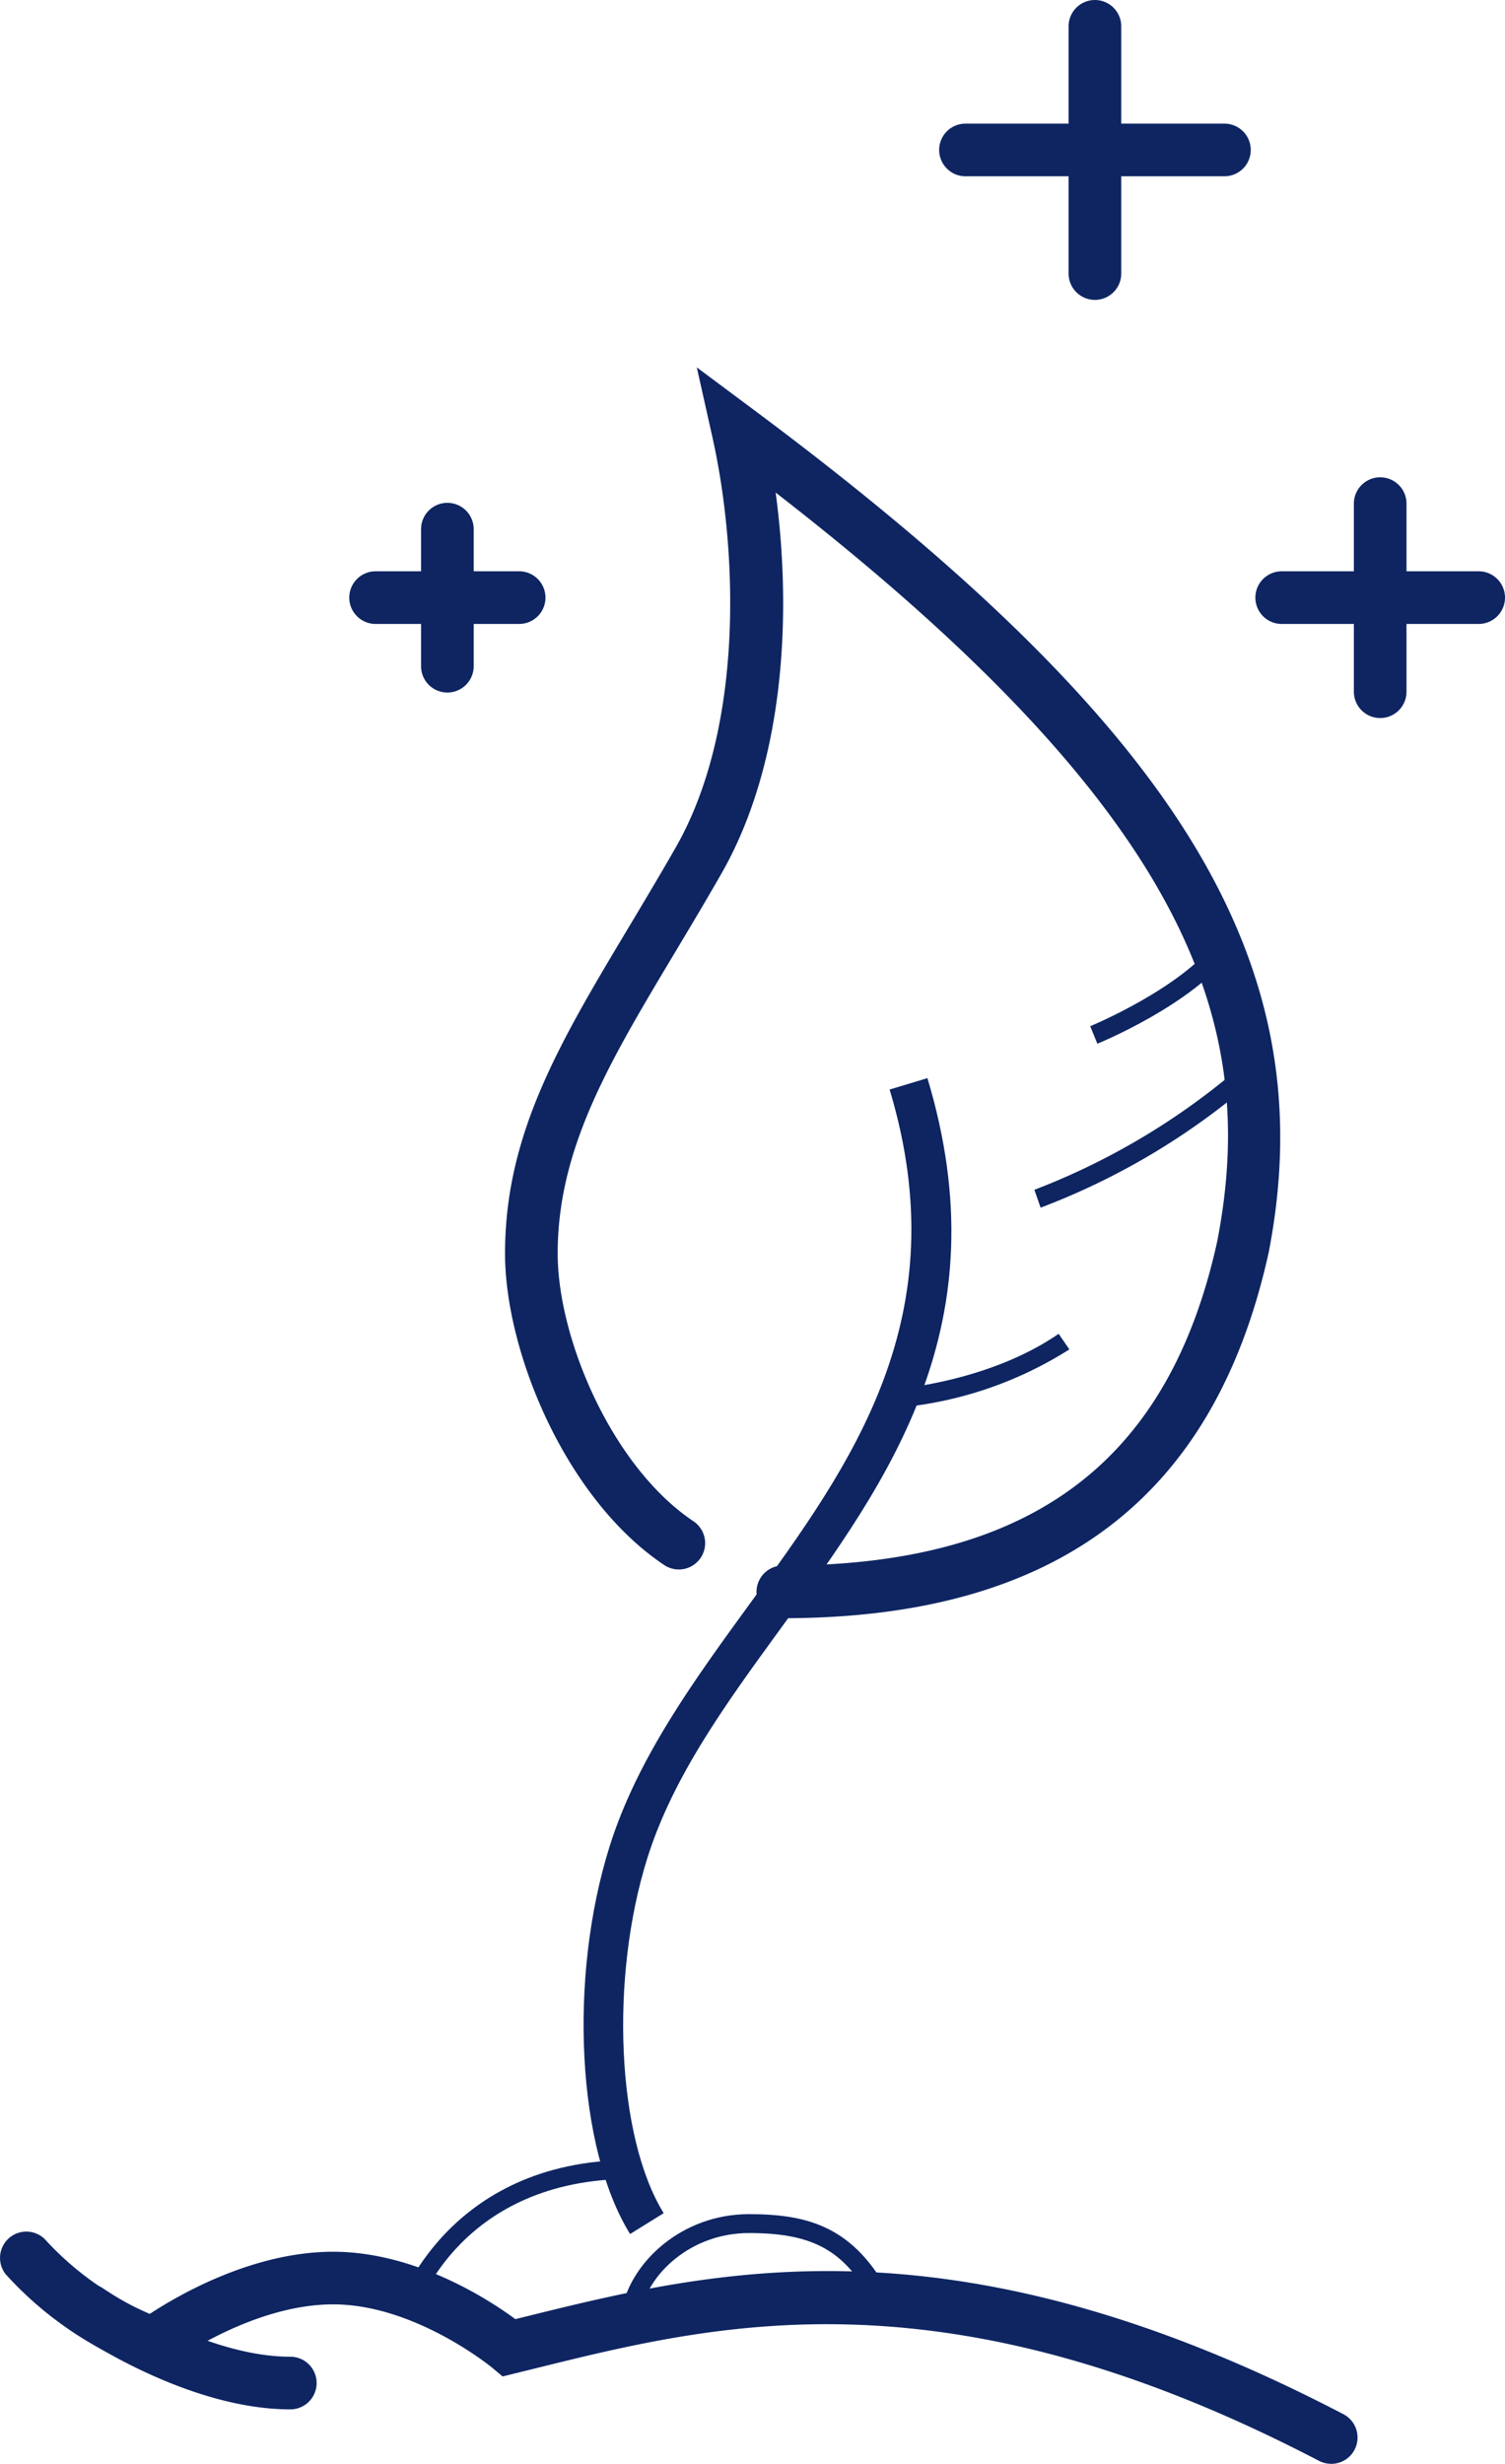
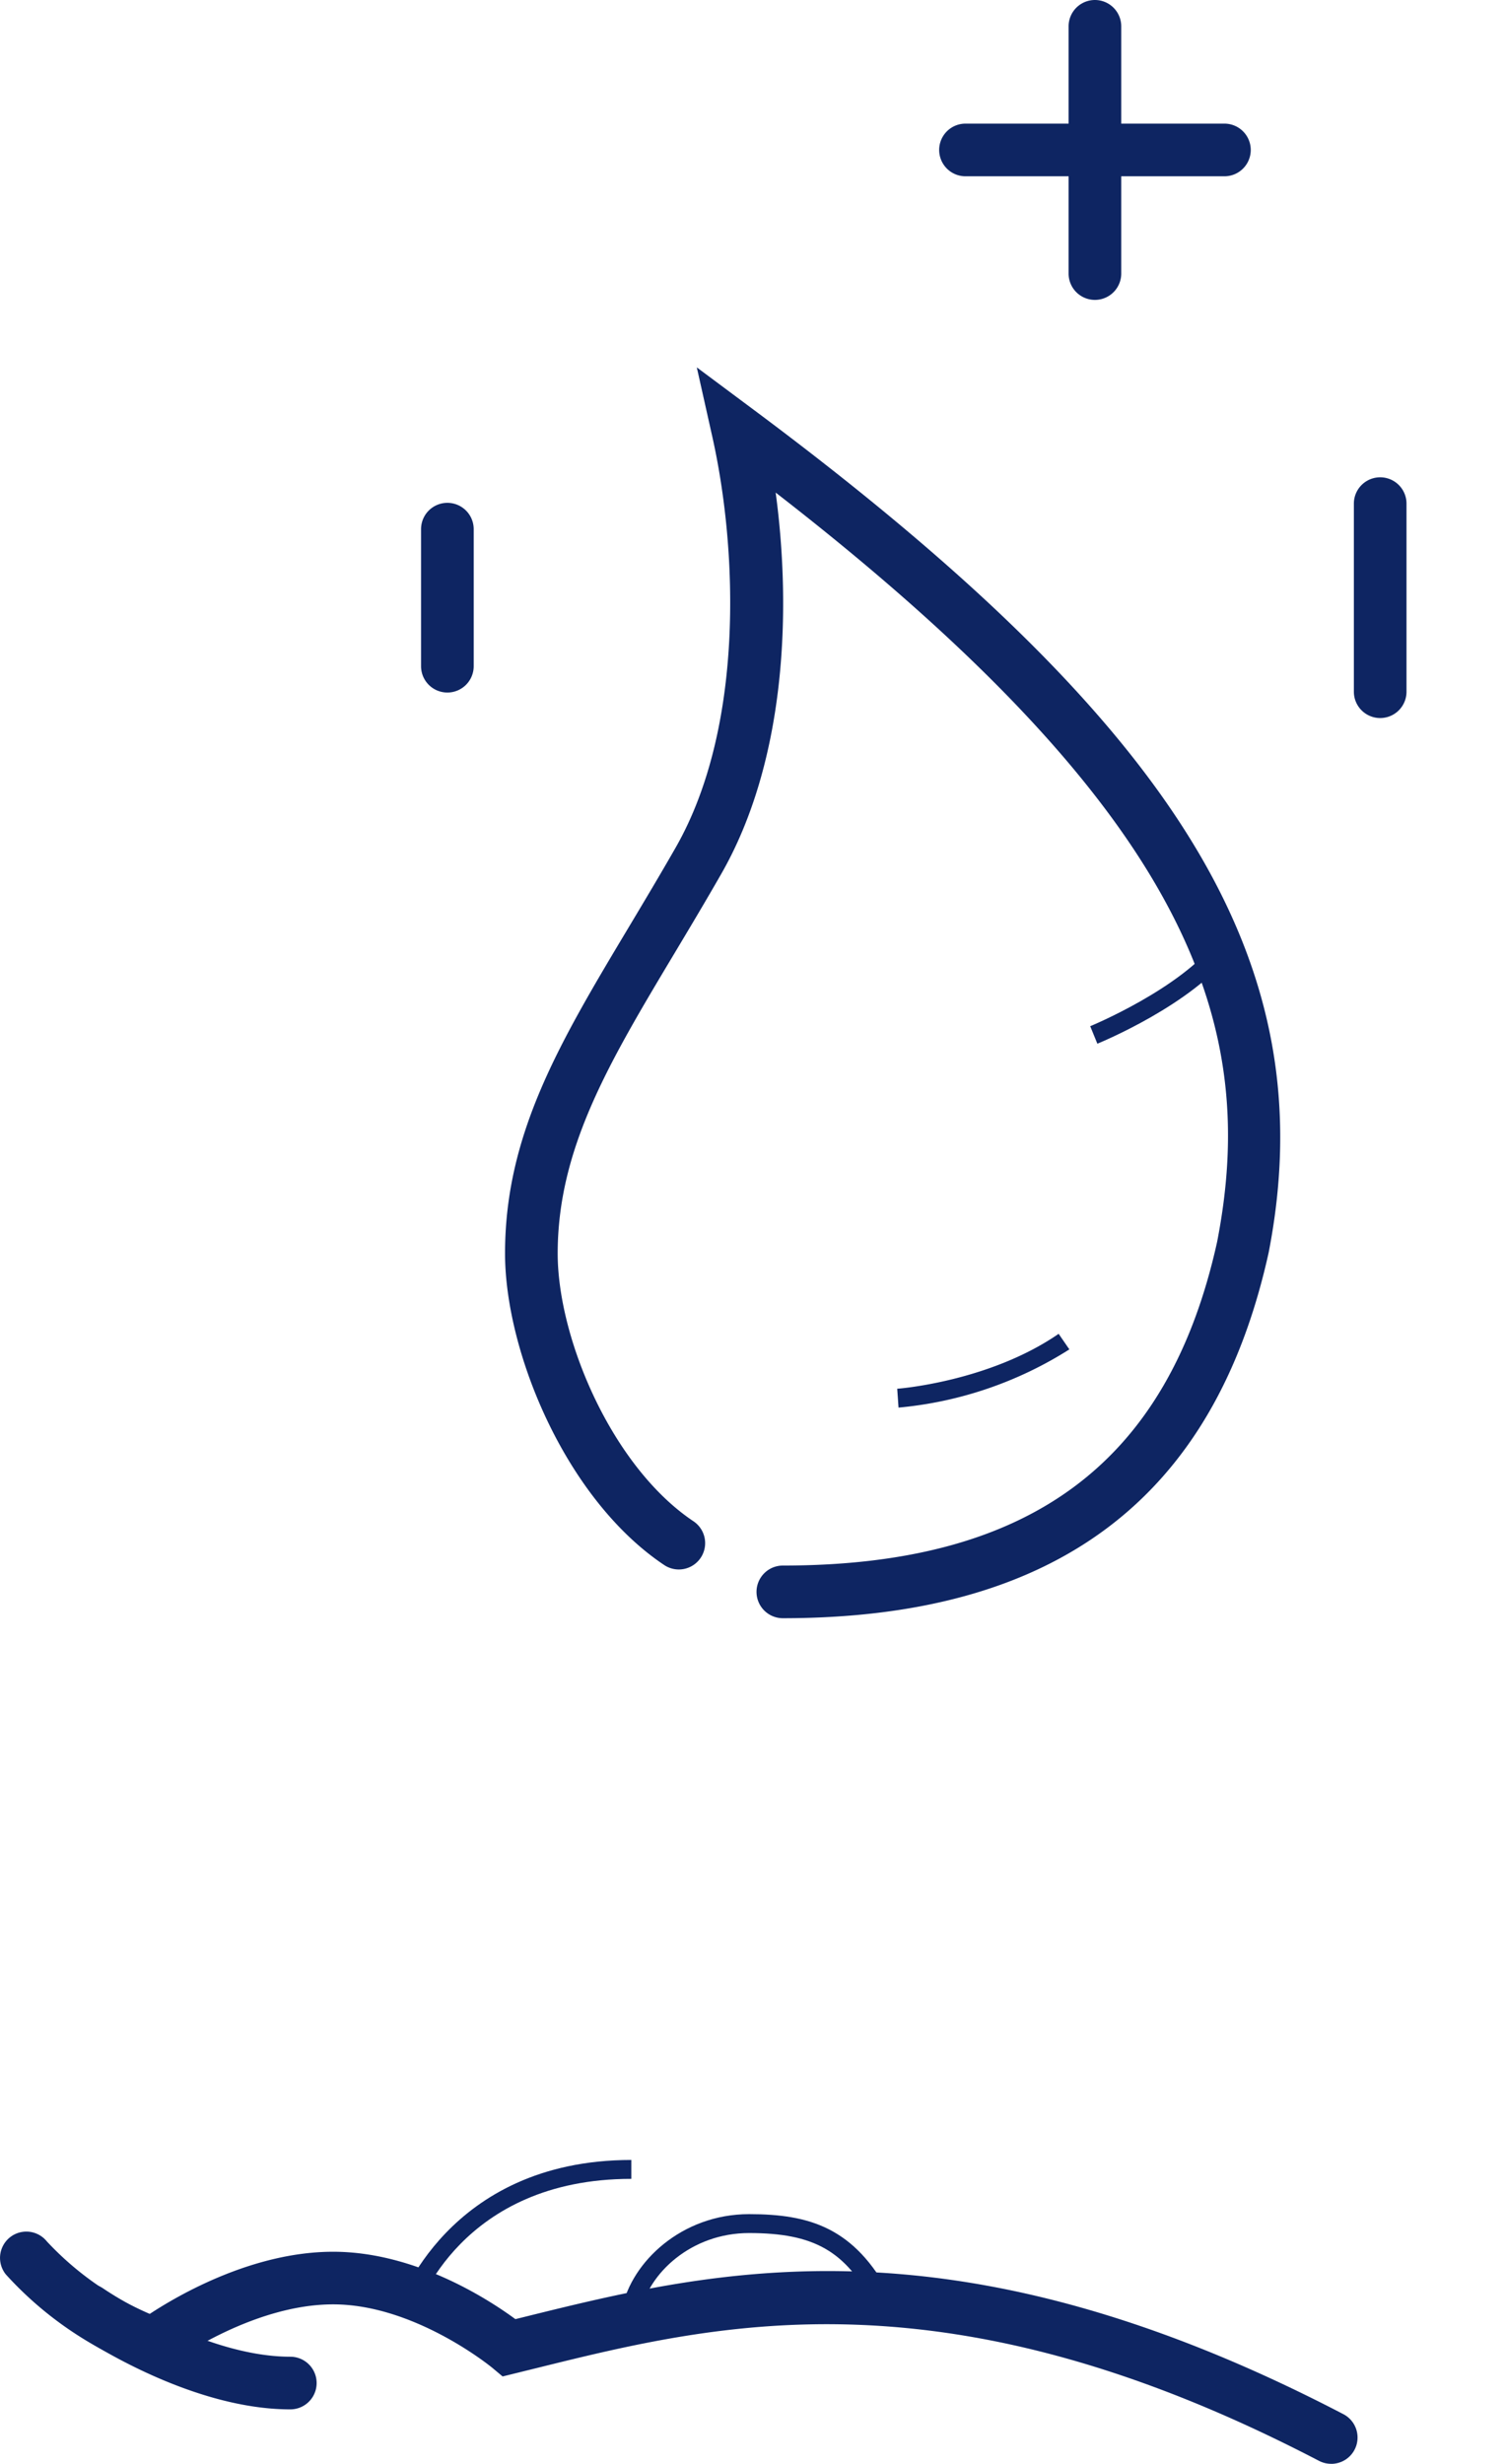
<svg xmlns="http://www.w3.org/2000/svg" id="Group_694" data-name="Group 694" width="114.361" height="187.172" viewBox="0 0 114.361 187.172">
  <defs>
    <clipPath id="clip-path">
      <rect id="Rectangle_1371" data-name="Rectangle 1371" width="114.361" height="187.172" fill="#0e2562" />
    </clipPath>
  </defs>
  <g id="Group_695" data-name="Group 695" clip-path="url(#clip-path)">
    <path id="Path_4801" data-name="Path 4801" d="M101.146,187.172a1.985,1.985,0,0,1-.922-.227c-28.316-14.751-45.6-10.473-59.488-7.036l-2.544.626-.777-.65c-.056-.047-5.872-4.826-12.1-4.826-6.294,0-12.449,4.551-12.511,4.6l-.907.679-1.051-.428a27.227,27.227,0,0,1-10.4-7.123,2,2,0,0,1,3.113-2.512,23.237,23.237,0,0,0,7.821,5.509c2.213-1.455,7.86-4.722,13.936-4.722,6.233,0,11.8,3.613,13.846,5.119l.618-.152c14.542-3.6,32.64-8.077,62.3,7.372a2,2,0,0,1-.925,3.774" fill="#0e2562" />
-     <path id="Path_4802" data-name="Path 4802" d="M47.879,169.714c-4.03-6.5-4.709-19.447-1.547-29.476,2.1-6.669,6.406-12.579,10.568-18.3C64.723,111.2,72.813,100.084,67.6,82.77l2.872-.865c5.645,18.74-2.89,30.465-11.144,41.8-4.205,5.776-8.176,11.231-10.132,17.433-2.881,9.137-2.327,21.246,1.236,26.992Z" fill="#0e2562" />
    <path id="Path_4803" data-name="Path 4803" d="M59.486,122.933a2,2,0,0,1,0-4c18.806,0,29.292-7.814,33-24.591,3.13-16.1-1.5-32.09-33.545-56.921,1.245,9.253.686,20.538-4.125,28.951-1.231,2.152-2.428,4.151-3.585,6.084-4.945,8.26-8.851,14.785-8.854,22.762,0,6.491,4.139,16.215,10.309,20.345a2,2,0,1,1-2.225,3.324c-7.468-5-12.087-16.179-12.084-23.671,0-9.082,4.16-16.025,9.422-24.814,1.147-1.917,2.334-3.9,3.544-6.015,5.183-9.063,4.739-22.479,2.783-31.214L52.948,27.91l4.325,3.222c32.422,24.154,43.393,42.1,39.129,64.024-4.134,18.707-16.206,27.777-36.916,27.777" fill="#0e2562" />
    <path id="Path_4804" data-name="Path 4804" d="M31.608,175.725l-1.369-.436c.036-.112,3.719-11.2,17.733-11.2h0v1.436c-12.938,0-16.232,9.781-16.366,10.2" fill="#0e2562" />
    <path id="Path_4805" data-name="Path 4805" d="M22.061,183.036c-7.921,0-16.137-5.647-16.483-5.887a2,2,0,0,1,2.282-3.286c.075.052,7.546,5.173,14.2,5.173a2,2,0,0,1,0,4" fill="#0e2562" />
    <path id="Path_4806" data-name="Path 4806" d="M48.677,175.65l-1.407-.289c.721-3.518,4.528-7.156,9.65-7.156,4.606,0,8,1.027,10.711,6.139l-1.269.672c-2.128-4.019-4.511-5.375-9.442-5.375-4.389,0-7.637,3.055-8.243,6.009" fill="#0e2562" />
    <path id="Path_4807" data-name="Path 4807" d="M68.277,106.933l-.1-1.433c.069,0,6.985-.533,12.267-4.171l.814,1.182a29.169,29.169,0,0,1-12.98,4.422" fill="#0e2562" />
-     <path id="Path_4808" data-name="Path 4808" d="M79.072,91.745,78.6,90.388a53.133,53.133,0,0,0,16.207-9.833l.969,1.061A53.548,53.548,0,0,1,79.072,91.745" fill="#0e2562" />
    <path id="Path_4809" data-name="Path 4809" d="M83.386,79.289l-.543-1.33c.068-.028,6.845-2.829,9.626-6.5l1.145.867c-3.02,3.986-9.935,6.842-10.228,6.962" fill="#0e2562" />
    <path id="Path_4810" data-name="Path 4810" d="M104.877,54.549a2,2,0,0,1-2-2V38.26a2,2,0,1,1,4,0V52.549a2,2,0,0,1-2,2" fill="#0e2562" />
-     <path id="Path_4811" data-name="Path 4811" d="M112.361,47.4H97.393a2,2,0,0,1,0-4h14.968a2,2,0,0,1,0,4" fill="#0e2562" />
    <path id="Path_4812" data-name="Path 4812" d="M33.995,52.611a2,2,0,0,1-2-2V40.2a2,2,0,1,1,4,0V50.611a2,2,0,0,1-2,2" fill="#0e2562" />
-     <path id="Path_4813" data-name="Path 4813" d="M39.449,47.4H28.541a2,2,0,0,1,0-4H39.449a2,2,0,0,1,0,4" fill="#0e2562" />
    <path id="Path_4814" data-name="Path 4814" d="M83.2,22.783a2,2,0,0,1-2-2V2a2,2,0,0,1,4,0V20.783a2,2,0,0,1-2,2" fill="#0e2562" />
    <path id="Path_4815" data-name="Path 4815" d="M93.041,13.392H73.365a2,2,0,1,1,0-4H93.041a2,2,0,0,1,0,4" fill="#0e2562" />
  </g>
</svg>